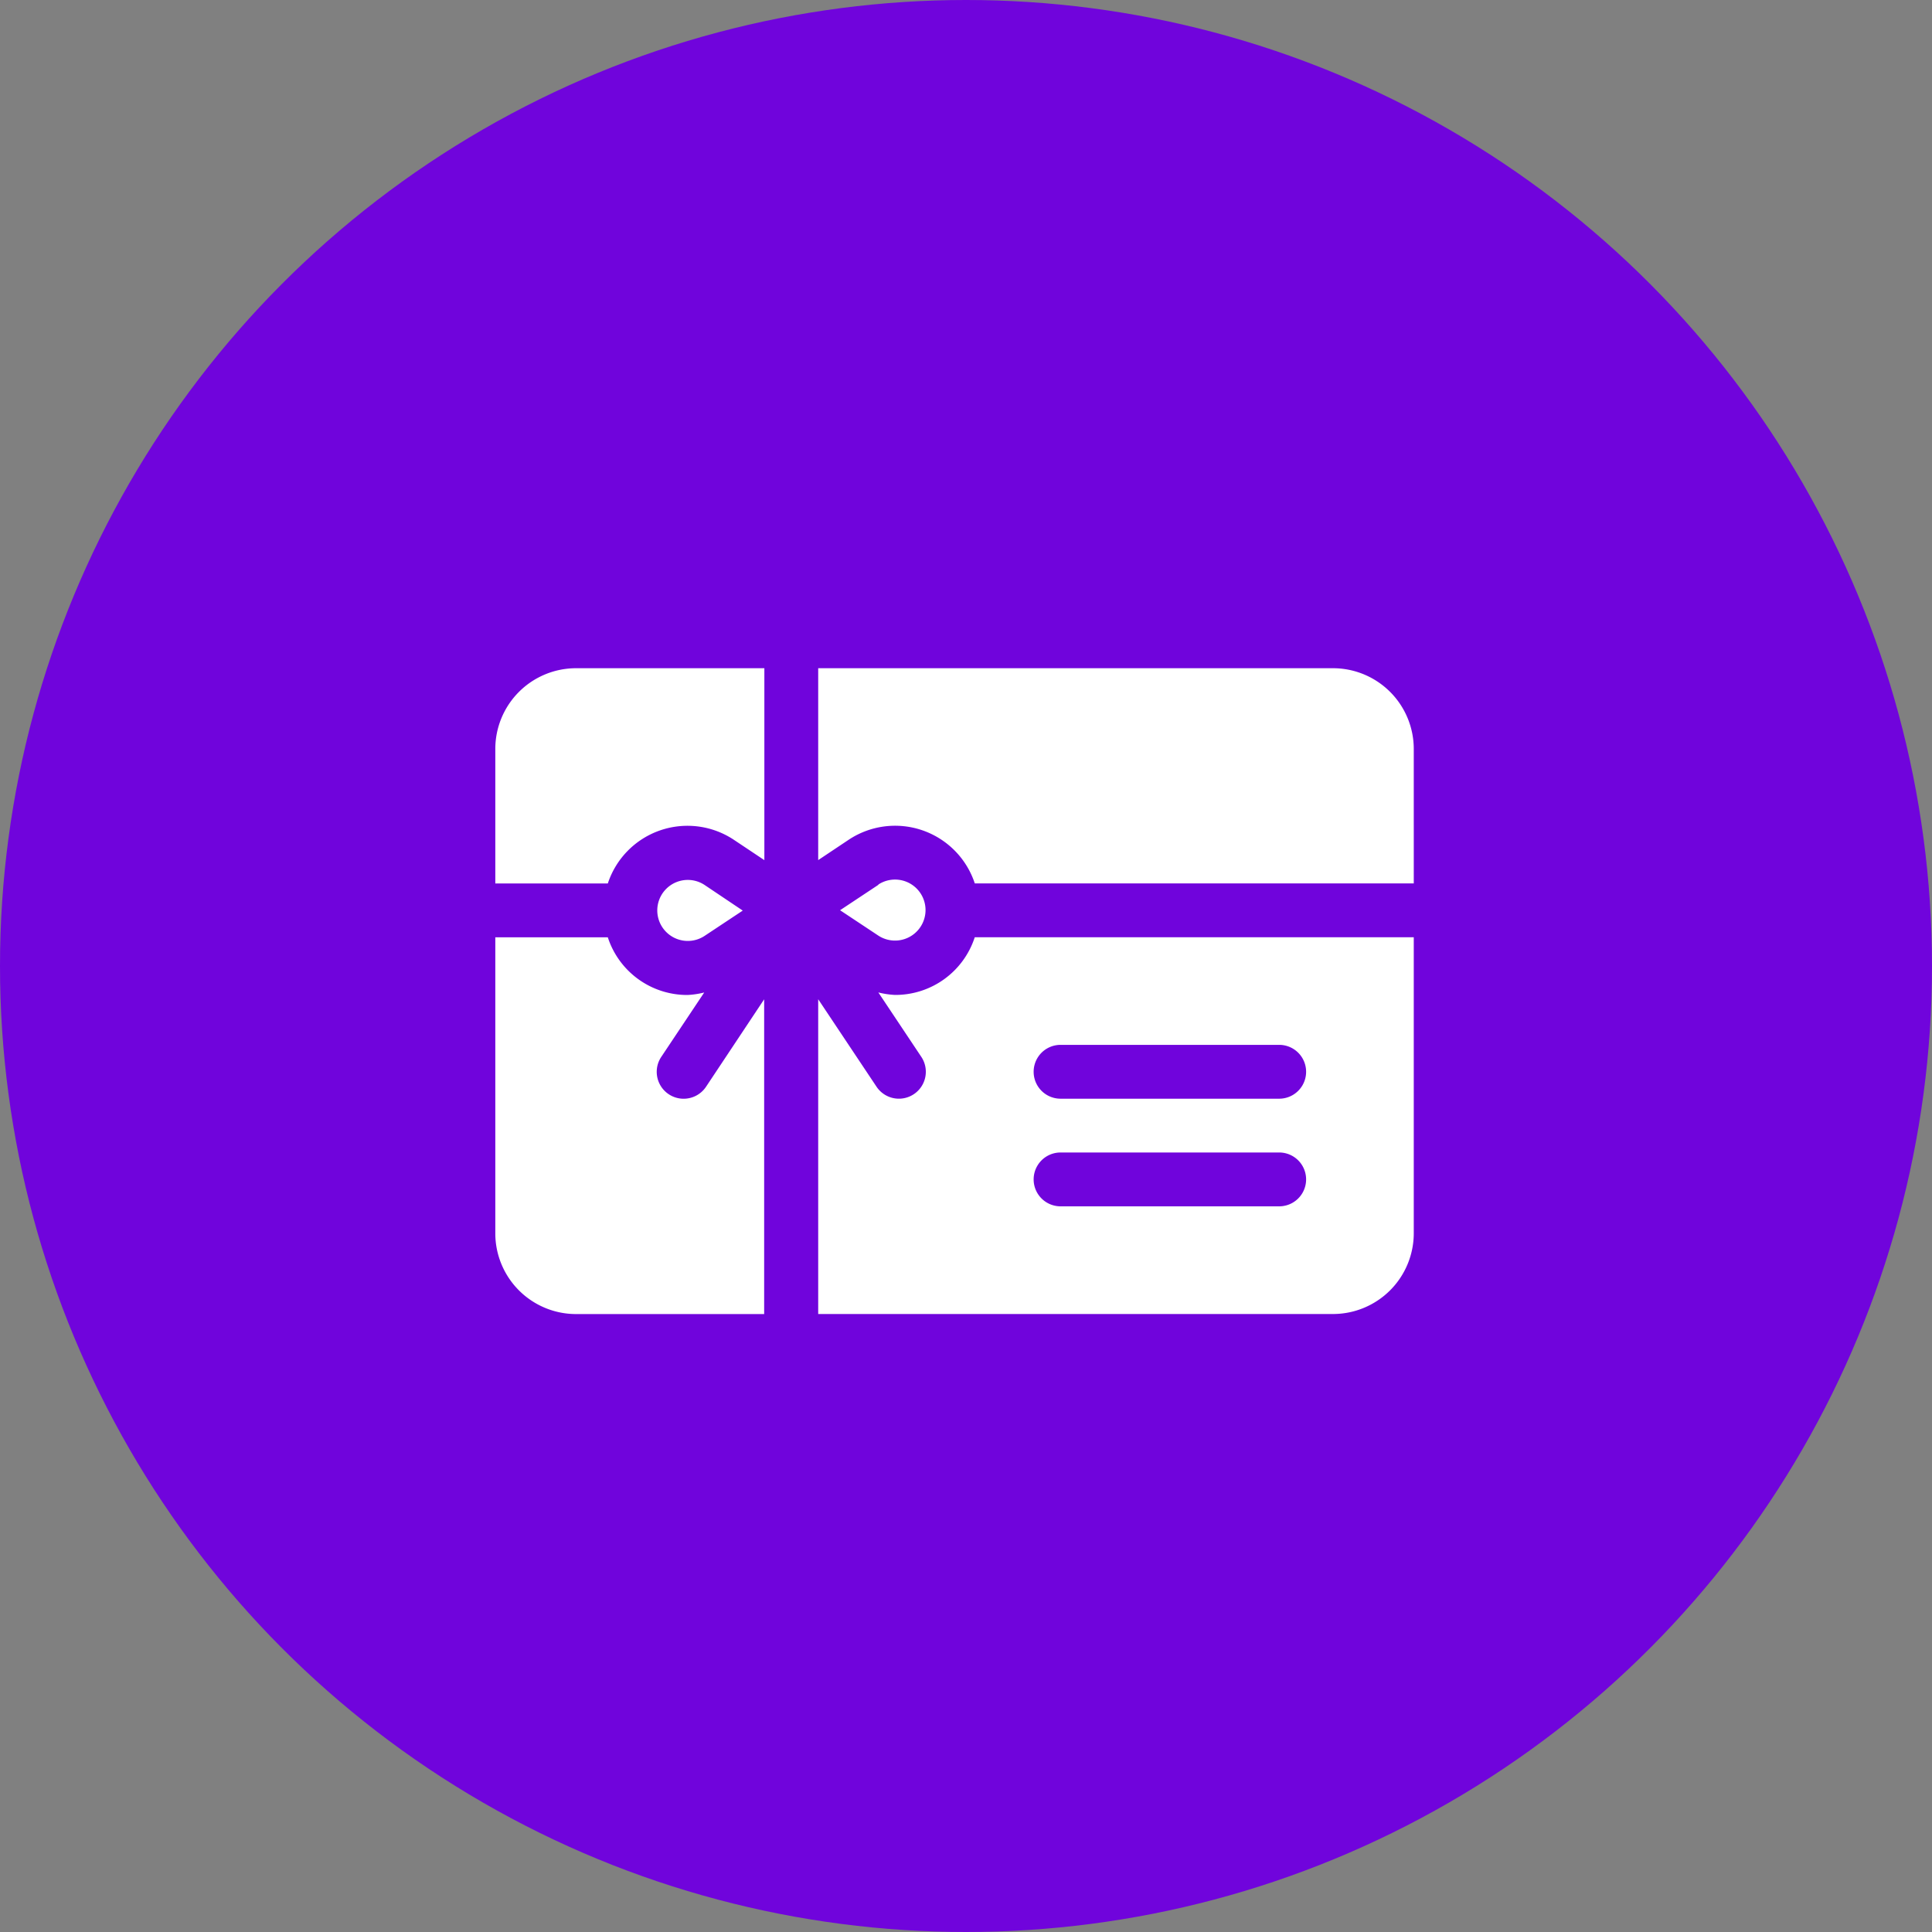
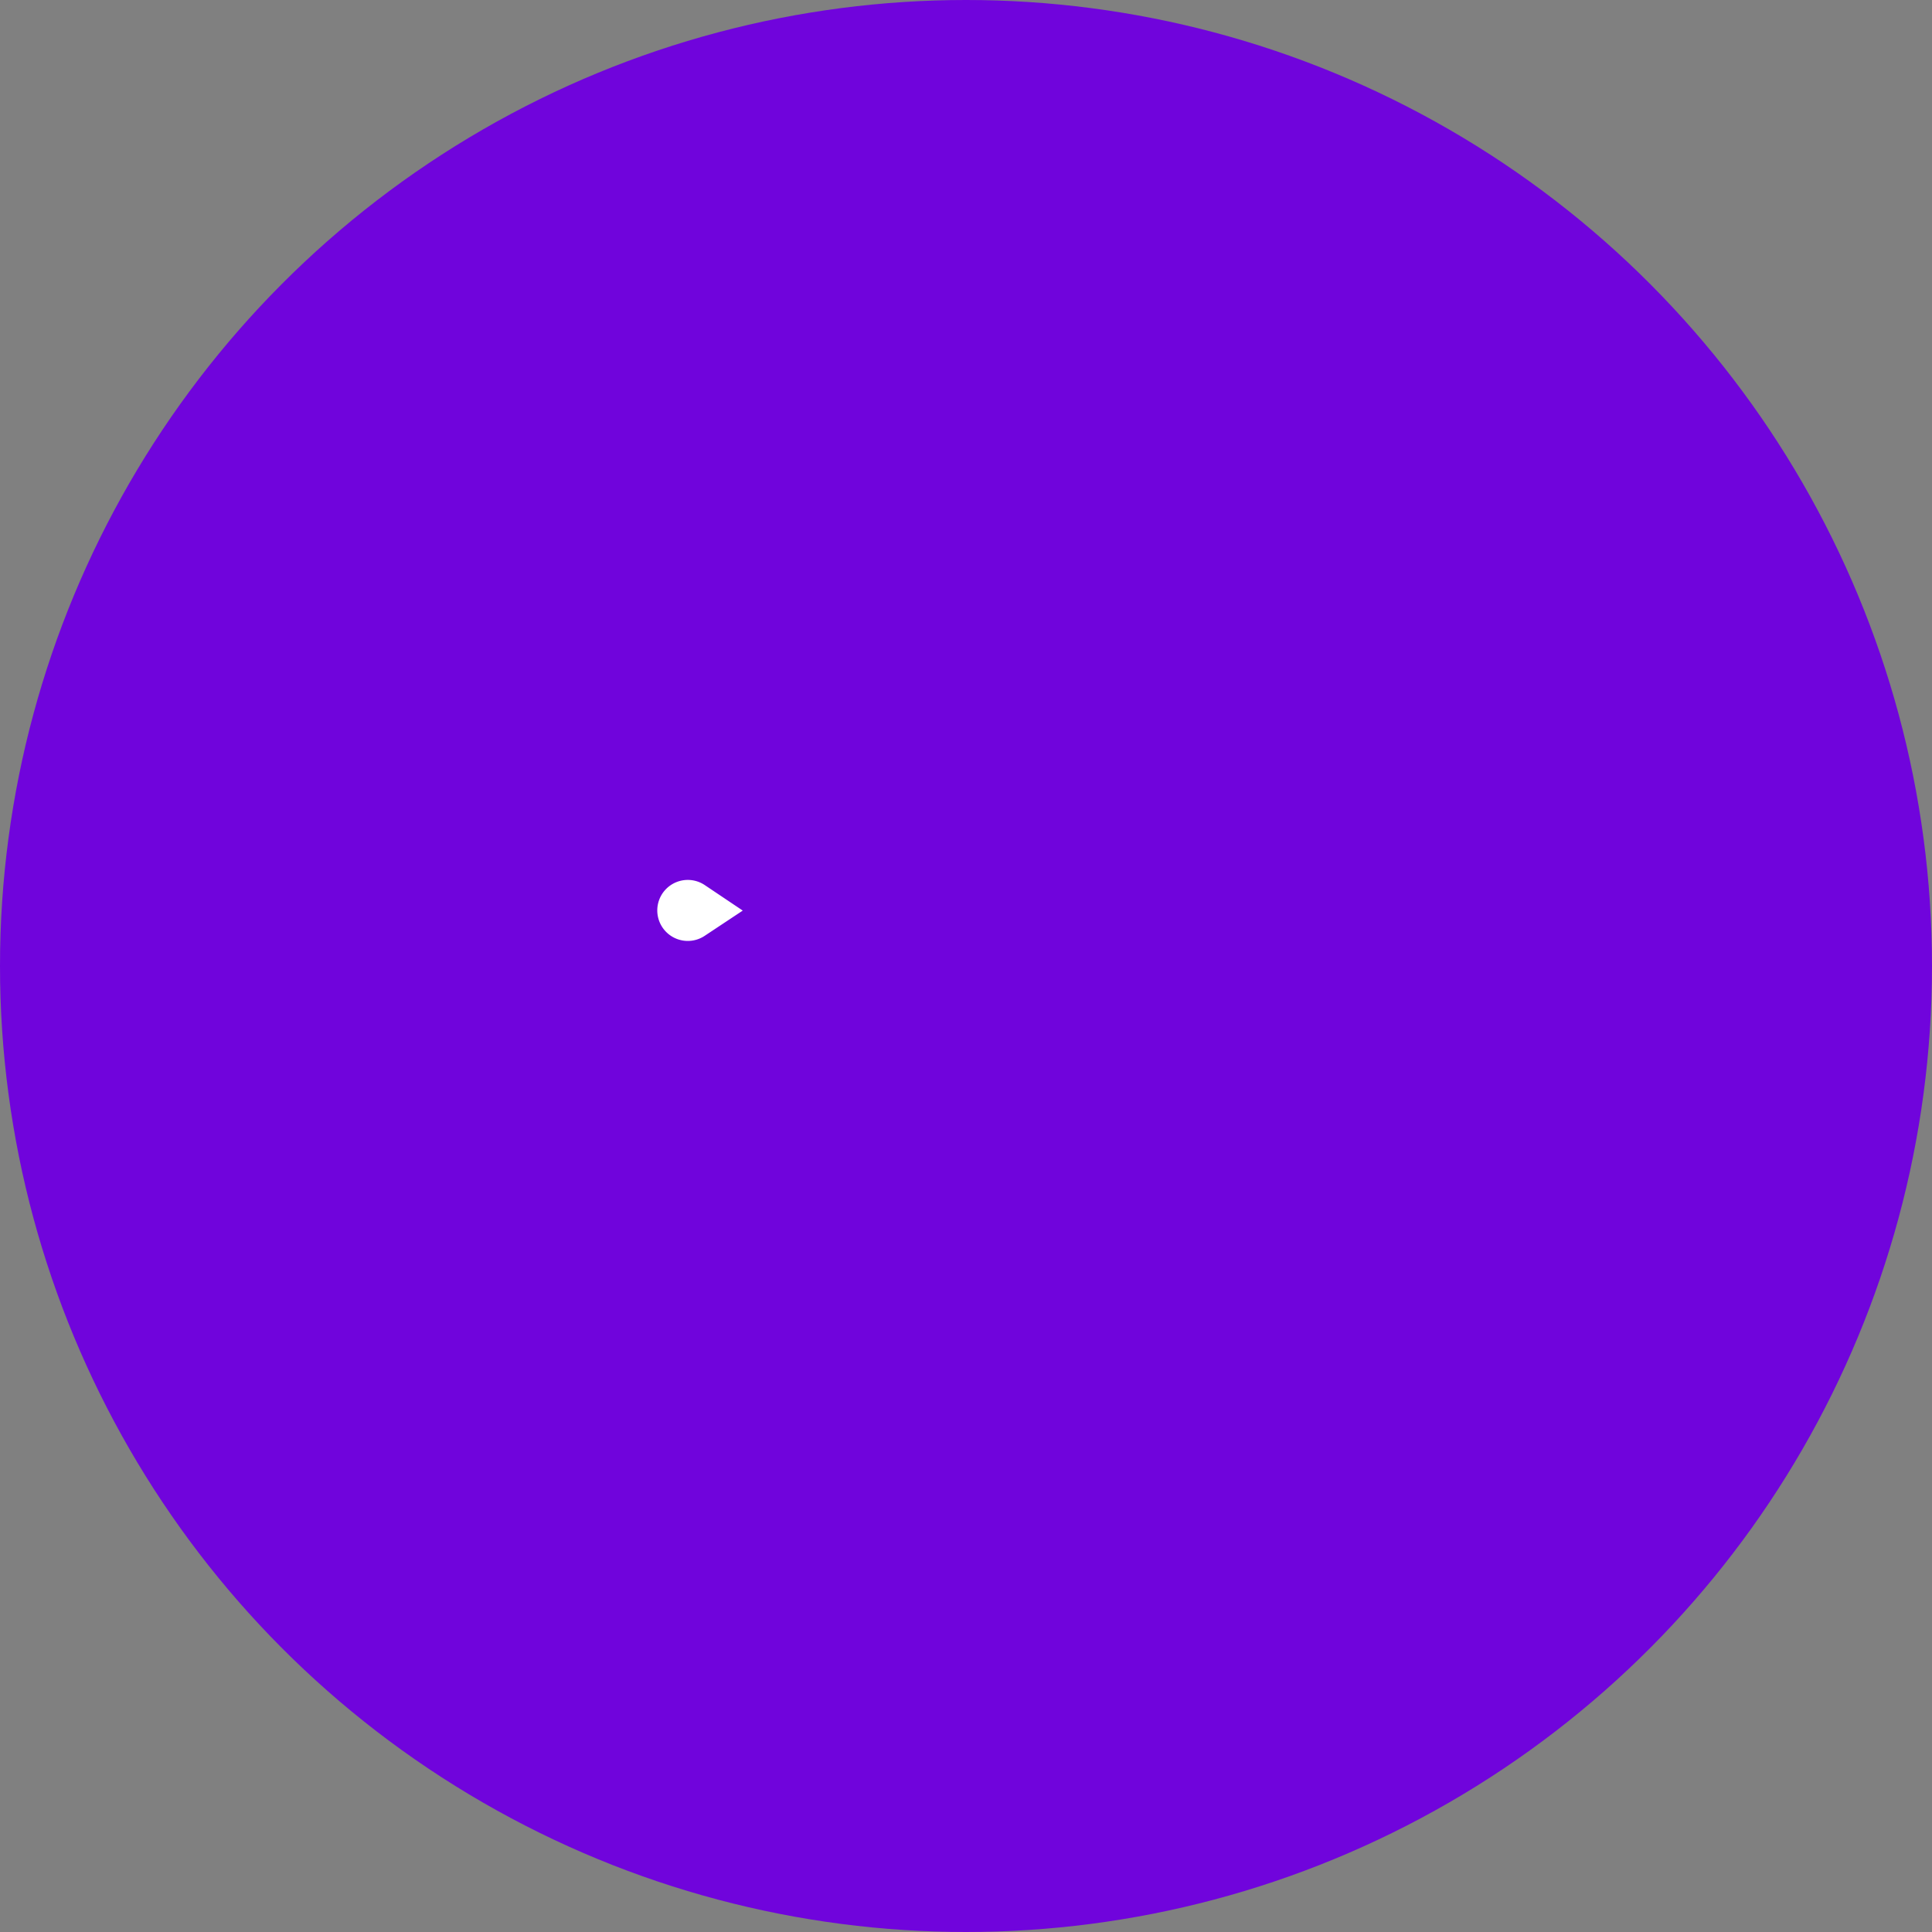
<svg xmlns="http://www.w3.org/2000/svg" width="38" height="38" viewBox="0 0 38 38">
  <rect x="0" y="0" width="38" height="38" fill="#808080" stroke="none" />
  <defs>
    <style>.a{fill:#7004dc;}.b{fill:#fff;}</style>
  </defs>
  <g transform="translate(-252 -145)">
    <circle class="a" cx="19" cy="19" r="19" transform="translate(252 145)" />
    <g transform="translate(261.742 158.143)">
      <g transform="translate(6.351 5.292)">
-         <path class="b" d="M183.079,226a1.641,1.641,0,0,1-1.566,1.134,1.658,1.658,0,0,1-.33-.049l.845,1.267a.529.529,0,1,1-.881.587L180,227.219v6.191h10.126a1.59,1.59,0,0,0,1.588-1.588V226Zm5.988,5.292h-4.3a.529.529,0,1,1,0-1.059h4.3a.529.529,0,0,1,0,1.059Zm0-2.117h-4.3a.529.529,0,1,1,0-1.059h4.3a.529.529,0,0,1,0,1.059Z" transform="translate(-180 -226)" />
-       </g>
+         </g>
      <g transform="translate(6.776 4.158)">
-         <path class="b" d="M192.8,193.952l-.754.5.754.5a.6.6,0,1,0,0-1.006Z" transform="translate(-192.041 -193.85)" />
-       </g>
+         </g>
      <g transform="translate(0 0)">
-         <path class="b" d="M1.588,76A1.589,1.589,0,0,0,0,77.588v2.646H2.213A1.649,1.649,0,0,1,4.7,79.38l.592.395V76Z" transform="translate(0 -76)" />
-       </g>
+         </g>
      <g transform="translate(6.351 0)">
-         <path class="b" d="M190.126,76H180v3.774l.592-.395a1.65,1.65,0,0,1,2.488.854h8.634V77.588A1.589,1.589,0,0,0,190.126,76Z" transform="translate(-180 -76)" />
-       </g>
+         </g>
      <g transform="translate(3.175 4.158)">
        <path class="b" d="M90.938,193.945a.6.6,0,1,0,0,1.006l.754-.5Z" transform="translate(-90 -193.842)" />
      </g>
      <g transform="translate(0 5.292)">
-         <path class="b" d="M4.145,228.939a.529.529,0,0,1-.881-.587l.845-1.267a1.655,1.655,0,0,1-.33.049A1.641,1.641,0,0,1,2.213,226H0v5.822a1.589,1.589,0,0,0,1.588,1.588h3.7v-6.191Z" transform="translate(0 -225.999)" />
-       </g>
+         </g>
    </g>
  </g>
</svg>